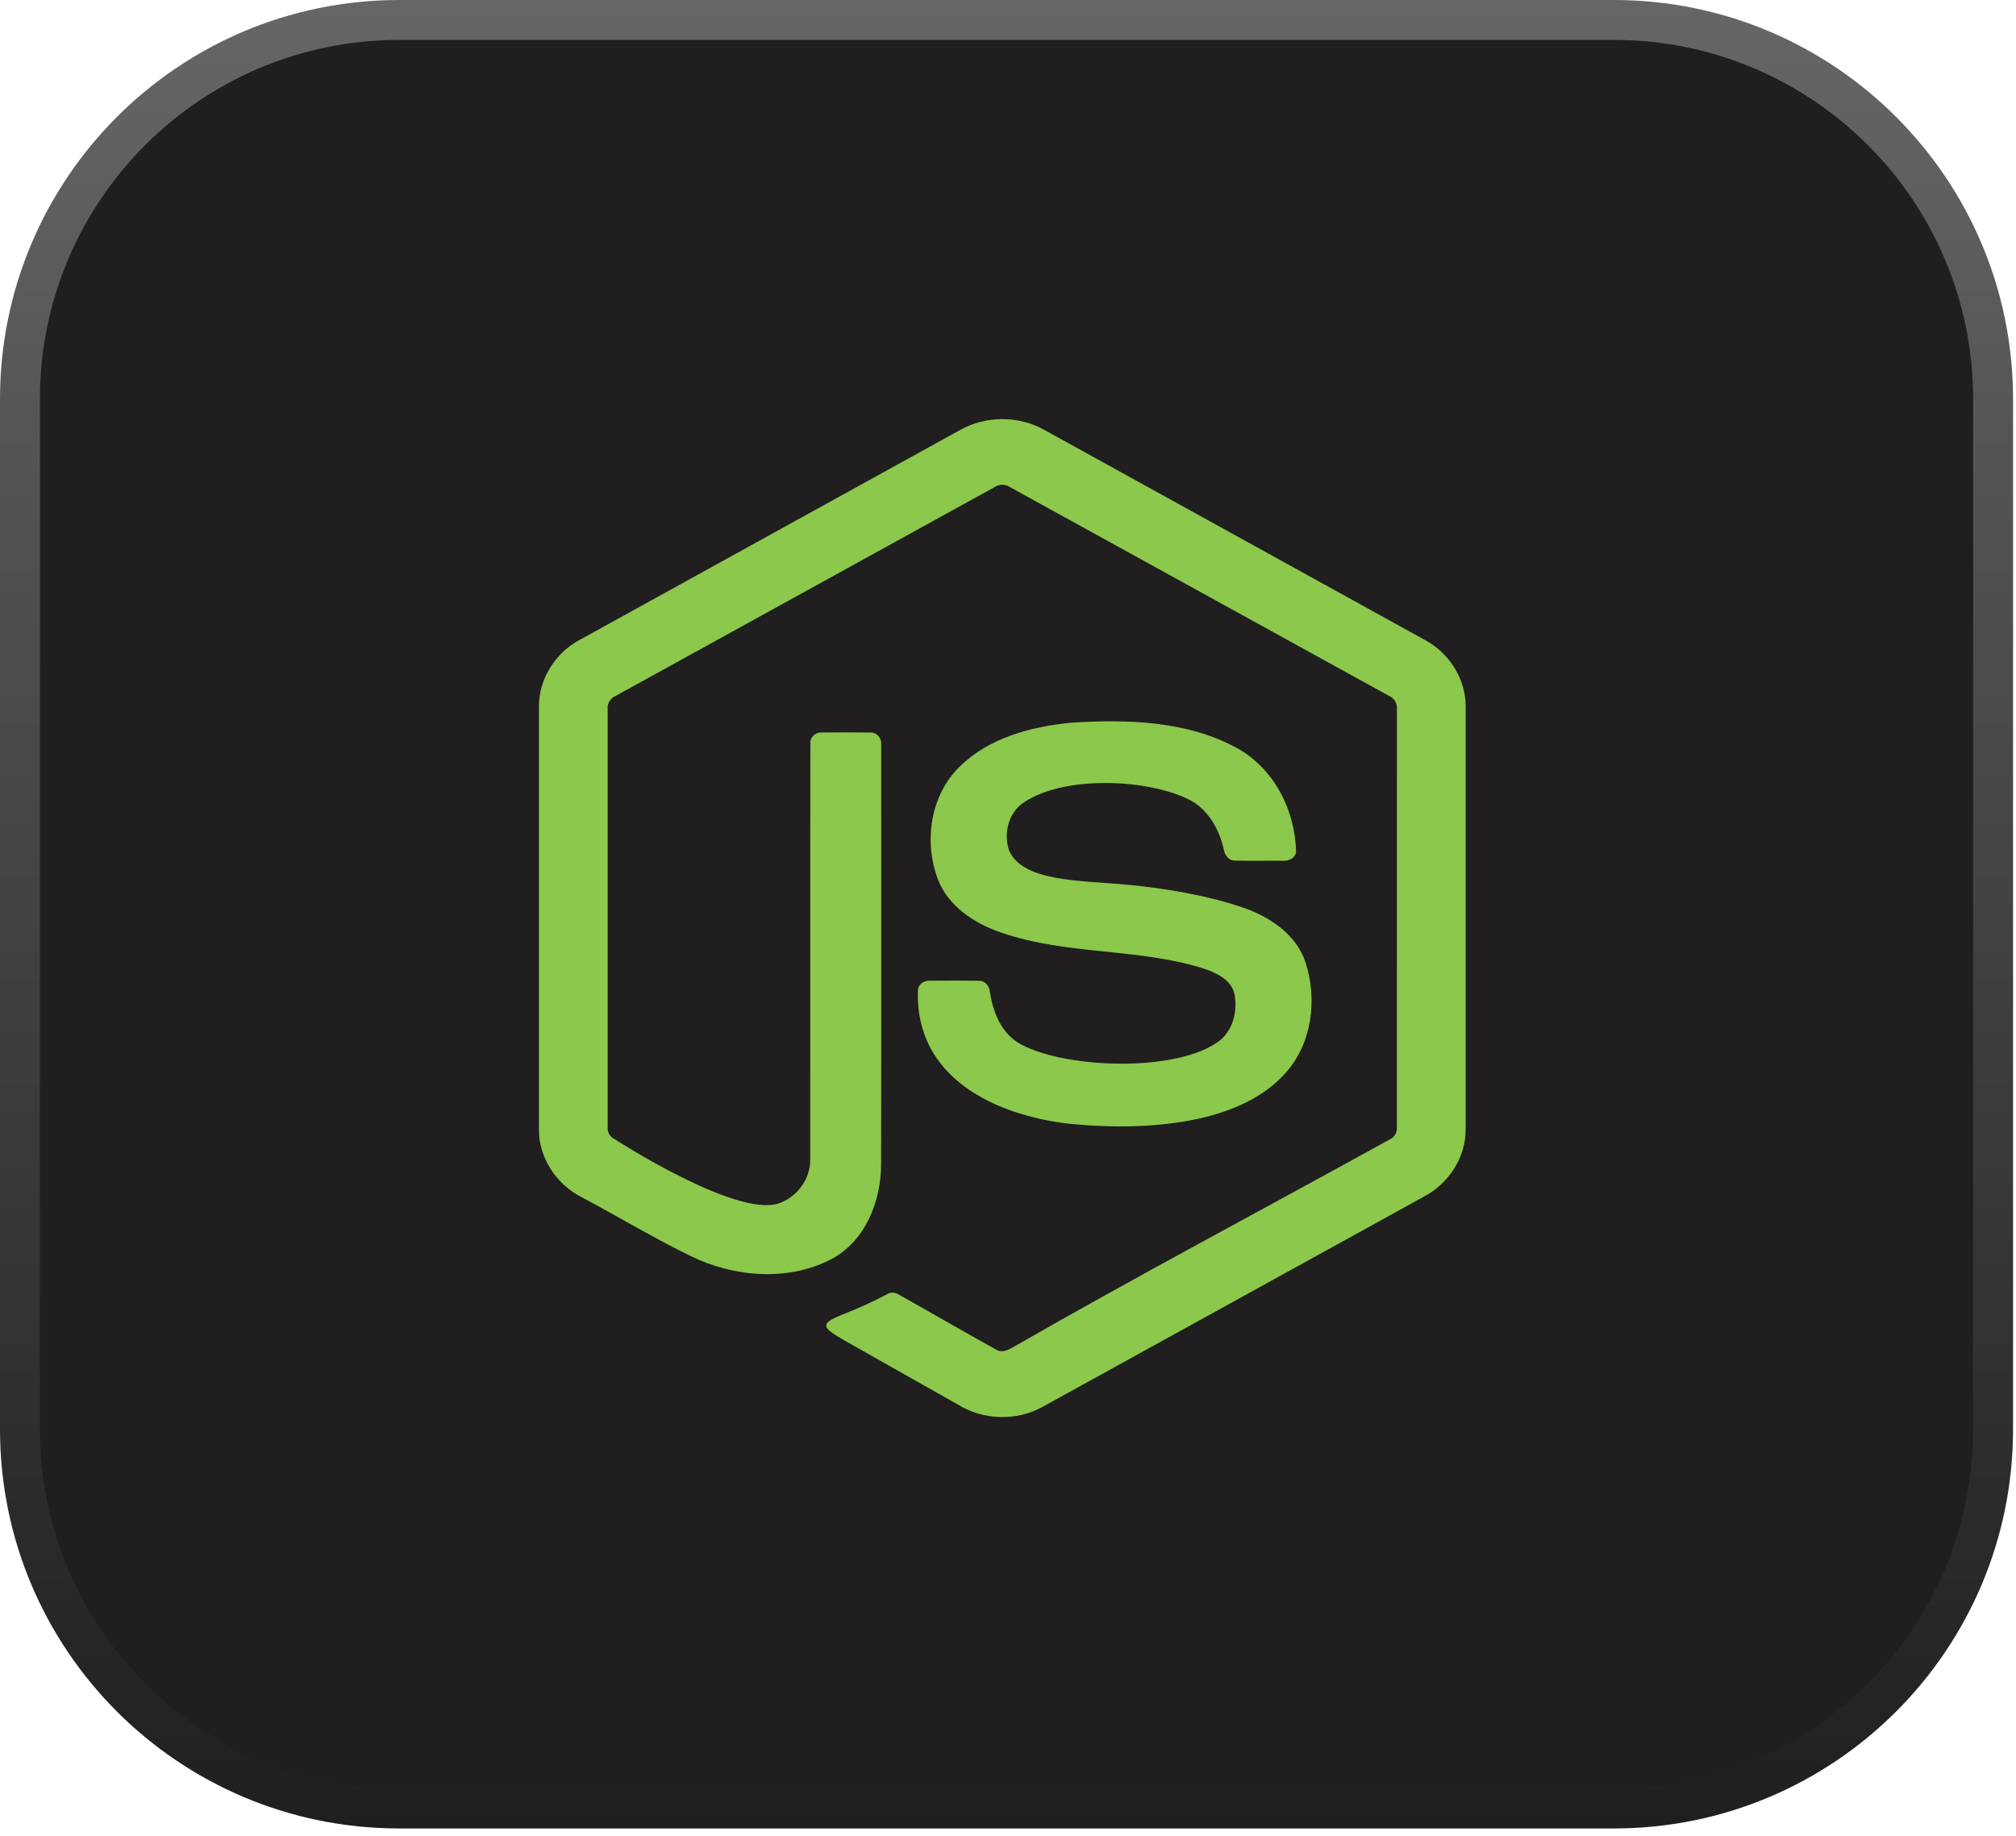
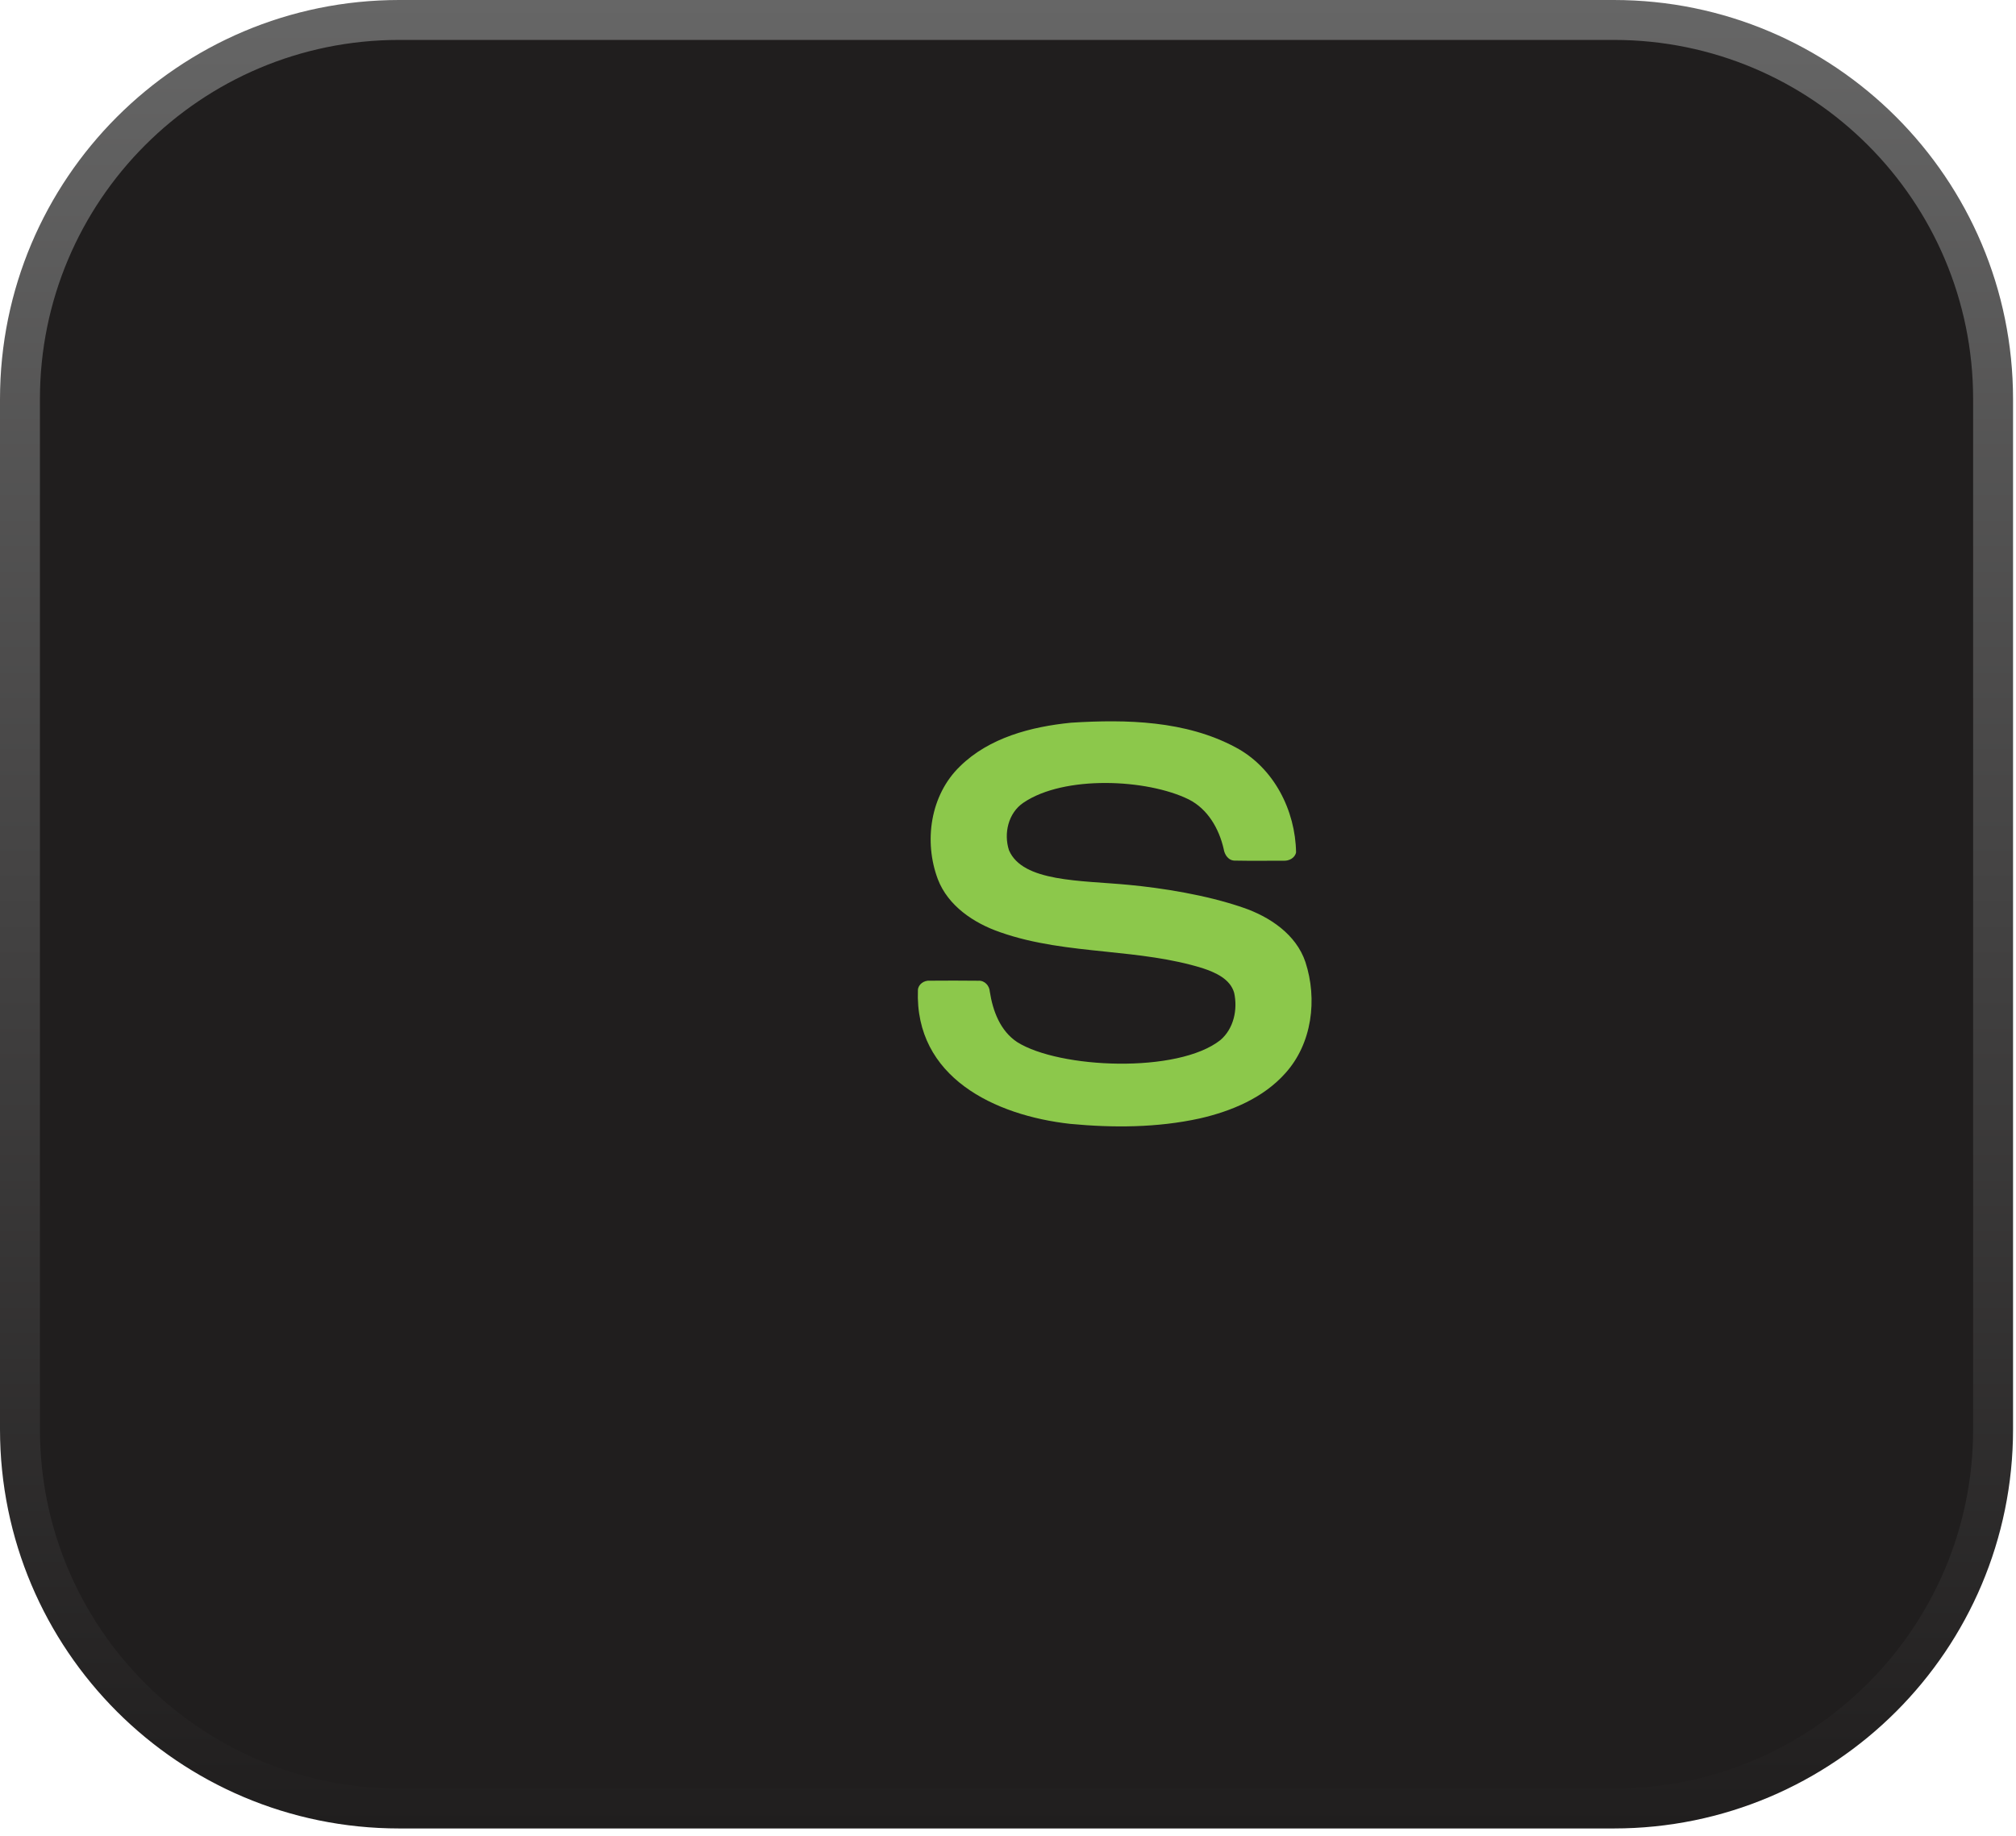
<svg xmlns="http://www.w3.org/2000/svg" width="101" height="92" viewBox="0 0 101 92" fill="none">
  <path d="M20 1H80.852C91.345 1 99.852 9.507 99.852 20V71.613C99.852 82.107 91.345 90.613 80.852 90.613H20C9.507 90.613 1 82.107 1 71.613V20C1 9.507 9.507 1 20 1Z" fill="#201E1E" stroke="url(#paint0_linear_1621_753)" stroke-width="2" />
-   <path d="M52.308 21.533C51.041 20.821 49.388 20.824 48.12 21.533C41.766 25.04 35.412 28.547 29.057 32.052C27.821 32.702 26.987 34.03 27 35.409V56.594C26.991 57.999 27.868 59.34 29.137 59.982C30.962 60.953 32.735 62.023 34.594 62.929C36.74 63.984 39.426 64.217 41.599 63.117C43.362 62.205 44.146 60.178 44.143 58.314C44.158 51.322 44.146 44.331 44.149 37.339C44.191 37.028 43.958 36.696 43.619 36.703C42.807 36.69 41.994 36.696 41.182 36.701C40.875 36.672 40.575 36.927 40.599 37.235C40.588 44.182 40.601 51.131 40.592 58.079C40.61 59.04 39.96 59.964 39.034 60.288C36.895 61.038 30.789 57.074 30.789 57.074C30.565 56.97 30.423 56.727 30.445 56.485C30.445 49.496 30.446 42.506 30.445 35.517C30.414 35.236 30.588 34.982 30.846 34.867C37.179 31.381 43.509 27.887 49.841 24.399C50.061 24.252 50.368 24.253 50.587 24.4C56.92 27.887 63.251 31.378 69.584 34.864C69.844 34.979 70.01 35.237 69.984 35.517C69.983 42.506 69.986 49.496 69.982 56.484C70 56.732 69.873 56.971 69.642 57.08C63.368 60.547 57.023 63.902 50.806 67.469C50.535 67.625 50.228 67.801 49.924 67.63C48.289 66.725 46.674 65.786 45.044 64.873C44.867 64.762 44.642 64.715 44.457 64.839C43.726 65.224 43.039 65.535 42.2 65.868C41.022 66.334 41.21 66.525 42.273 67.144C44.179 68.222 46.087 69.296 47.993 70.376C49.247 71.159 50.933 71.214 52.228 70.491C58.582 66.989 64.935 63.483 71.291 59.981C72.556 59.336 73.437 58 73.428 56.594V35.409C73.441 34.058 72.639 32.754 71.439 32.094C65.064 28.57 58.685 25.055 52.308 21.533Z" fill="#8CC84B" />
  <path d="M61.896 37.441C59.402 36.106 56.435 36.035 53.663 36.21C51.661 36.408 49.555 36.96 48.096 38.395C46.6 39.838 46.275 42.168 46.985 44.052C47.495 45.383 48.776 46.248 50.102 46.706C51.81 47.309 53.603 47.496 55.398 47.682C57.034 47.852 58.671 48.022 60.244 48.508C60.886 48.721 61.635 49.047 61.831 49.746C62.013 50.574 61.814 51.536 61.142 52.111C59.007 53.801 53.068 53.542 50.958 52.212C50.105 51.646 49.738 50.643 49.589 49.687C49.572 49.389 49.332 49.116 49.009 49.139C48.199 49.129 47.389 49.131 46.579 49.137C46.297 49.114 46.003 49.315 45.987 49.603C45.821 53.981 49.842 55.89 53.614 56.31C55.769 56.515 57.972 56.504 60.094 56.041C61.69 55.678 63.289 55.009 64.387 53.78C65.742 52.287 66.008 50.063 65.401 48.203C64.936 46.815 63.609 45.925 62.253 45.467C60.408 44.834 58.222 44.494 56.551 44.335C54.123 44.104 51.237 44.198 50.55 42.603C50.276 41.767 50.509 40.73 51.277 40.216C53.309 38.838 57.444 39.021 59.547 40.05C60.514 40.534 61.073 41.527 61.304 42.531C61.347 42.825 61.545 43.133 61.886 43.12C62.691 43.136 63.495 43.124 64.299 43.125C64.576 43.144 64.878 42.989 64.932 42.706C64.898 40.609 63.827 38.463 61.896 37.441Z" fill="#8CC84B" />
  <defs>
    <linearGradient id="paint0_linear_1621_753" x1="50.426" y1="0" x2="50.426" y2="91.613" gradientUnits="userSpaceOnUse">
      <stop stop-color="#666666" />
      <stop offset="1" stop-color="#201E1E" />
    </linearGradient>
  </defs>
</svg>